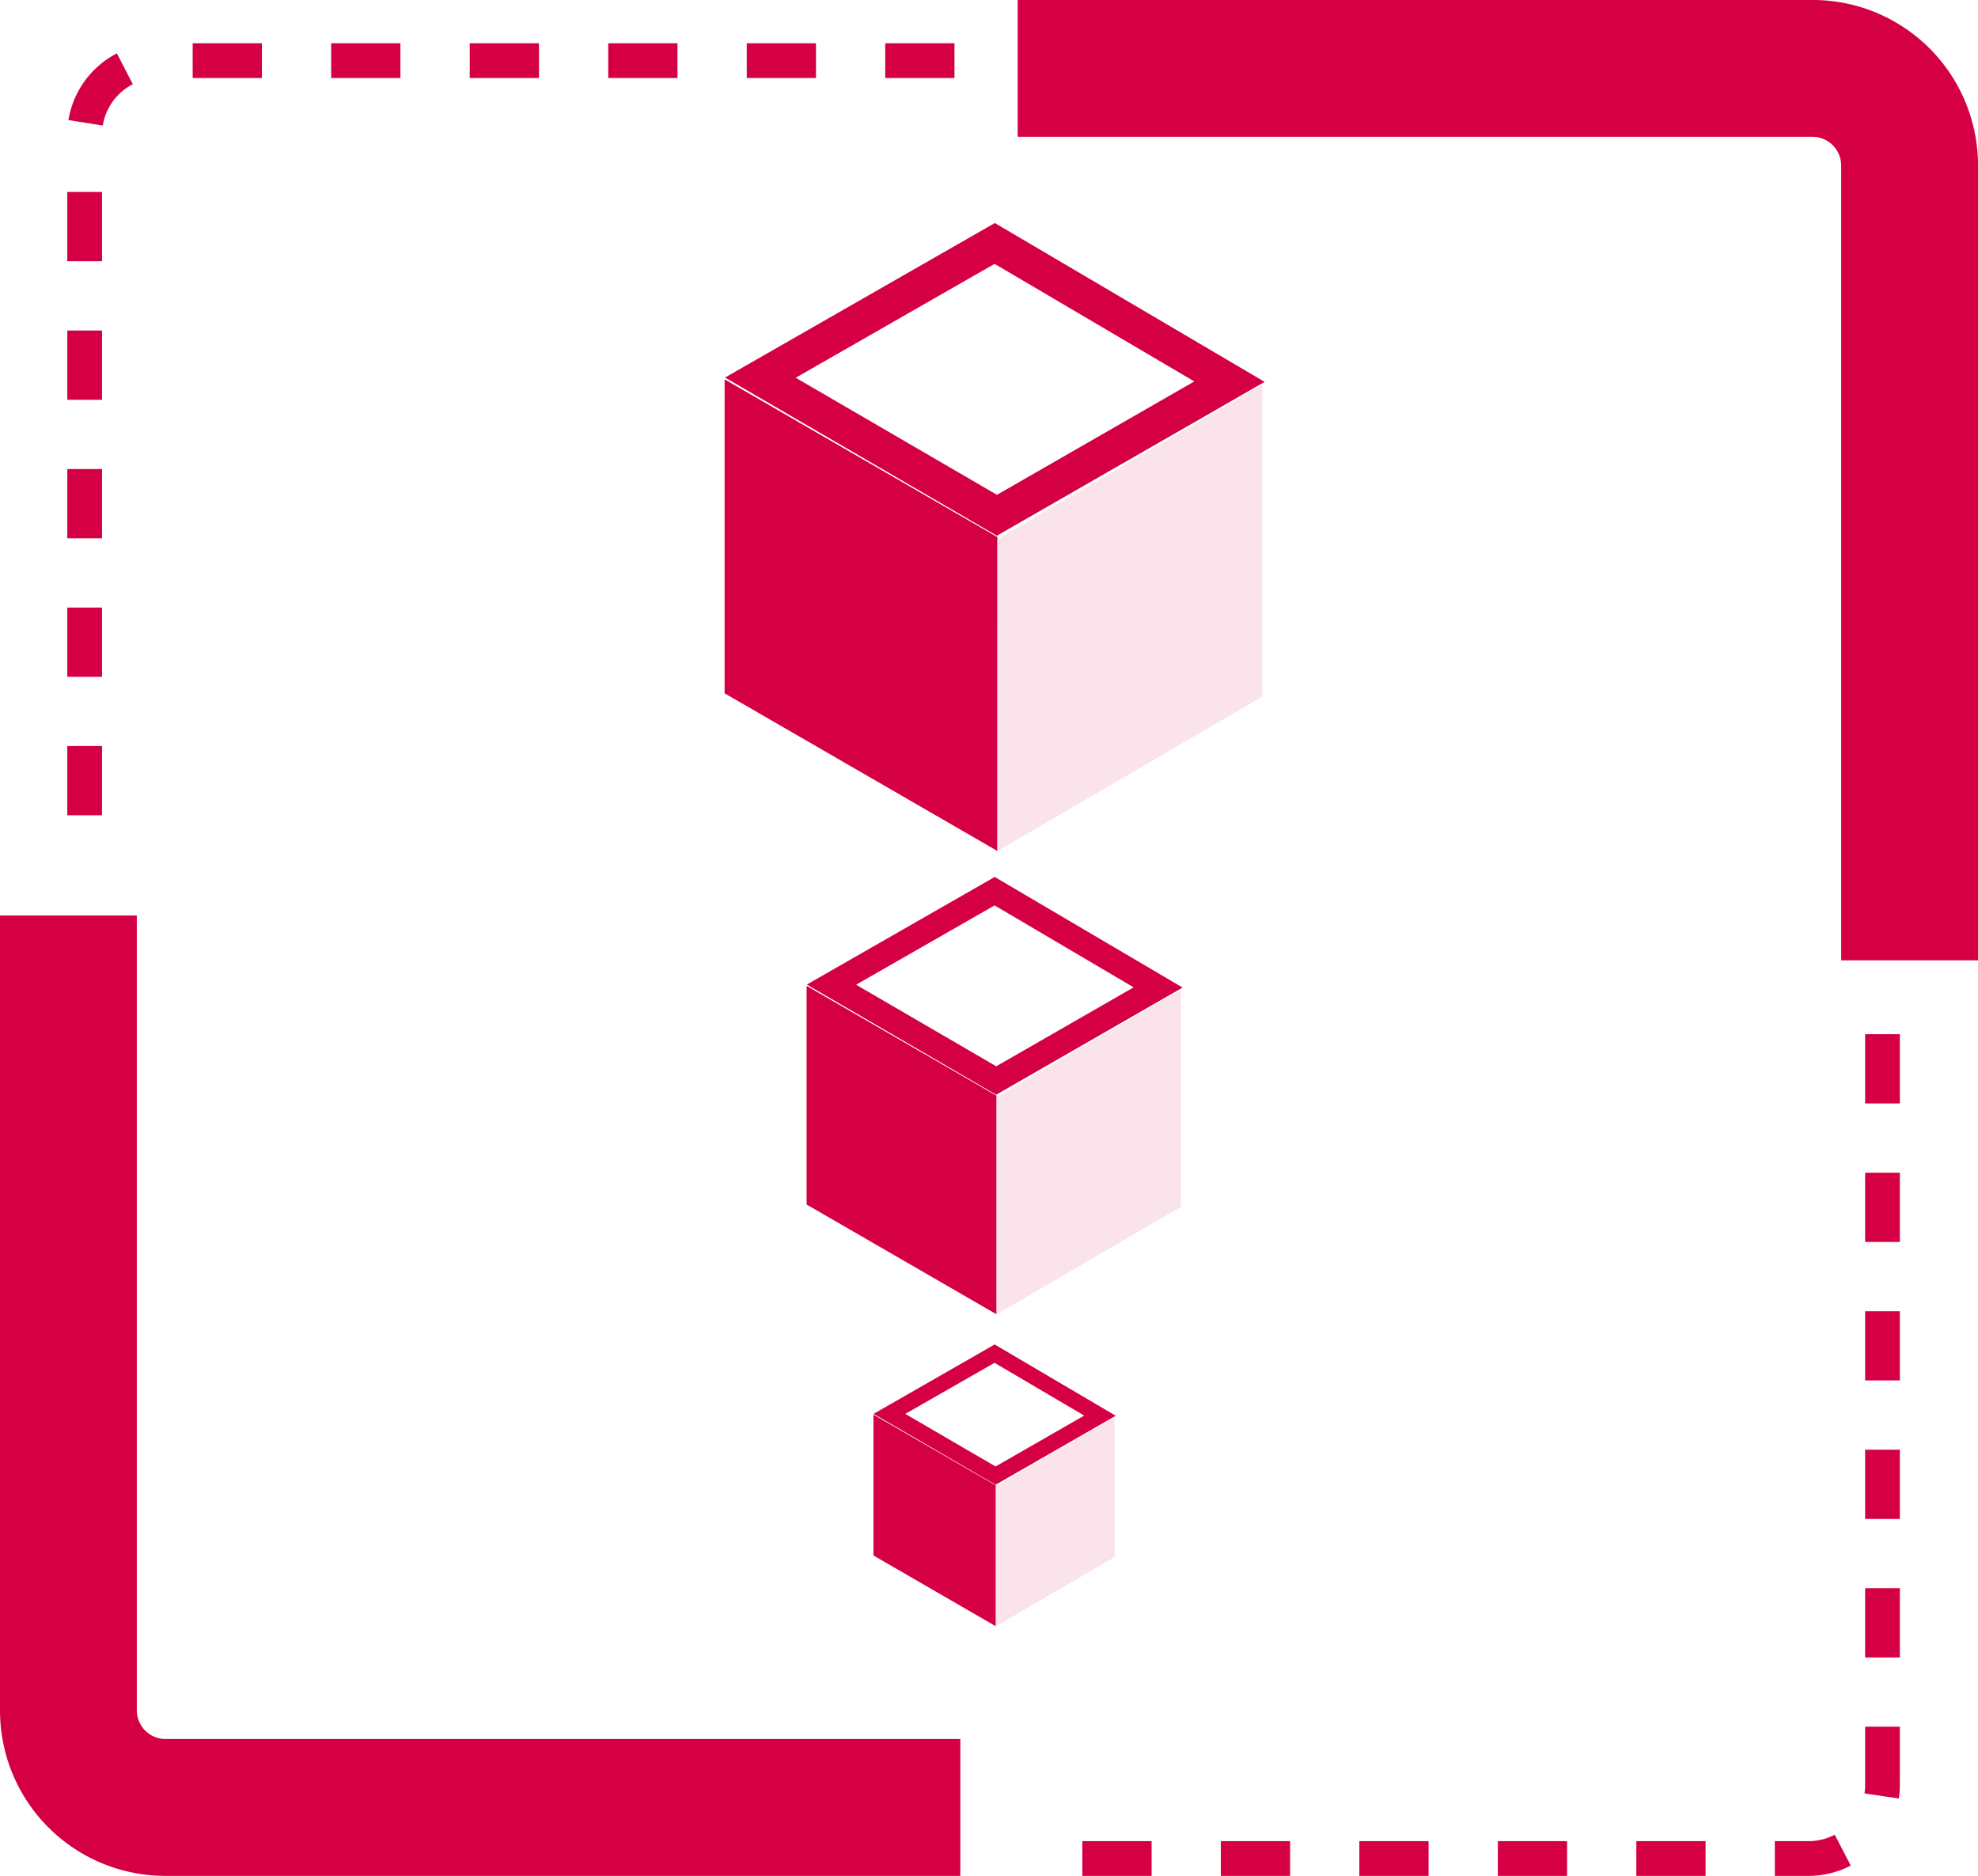
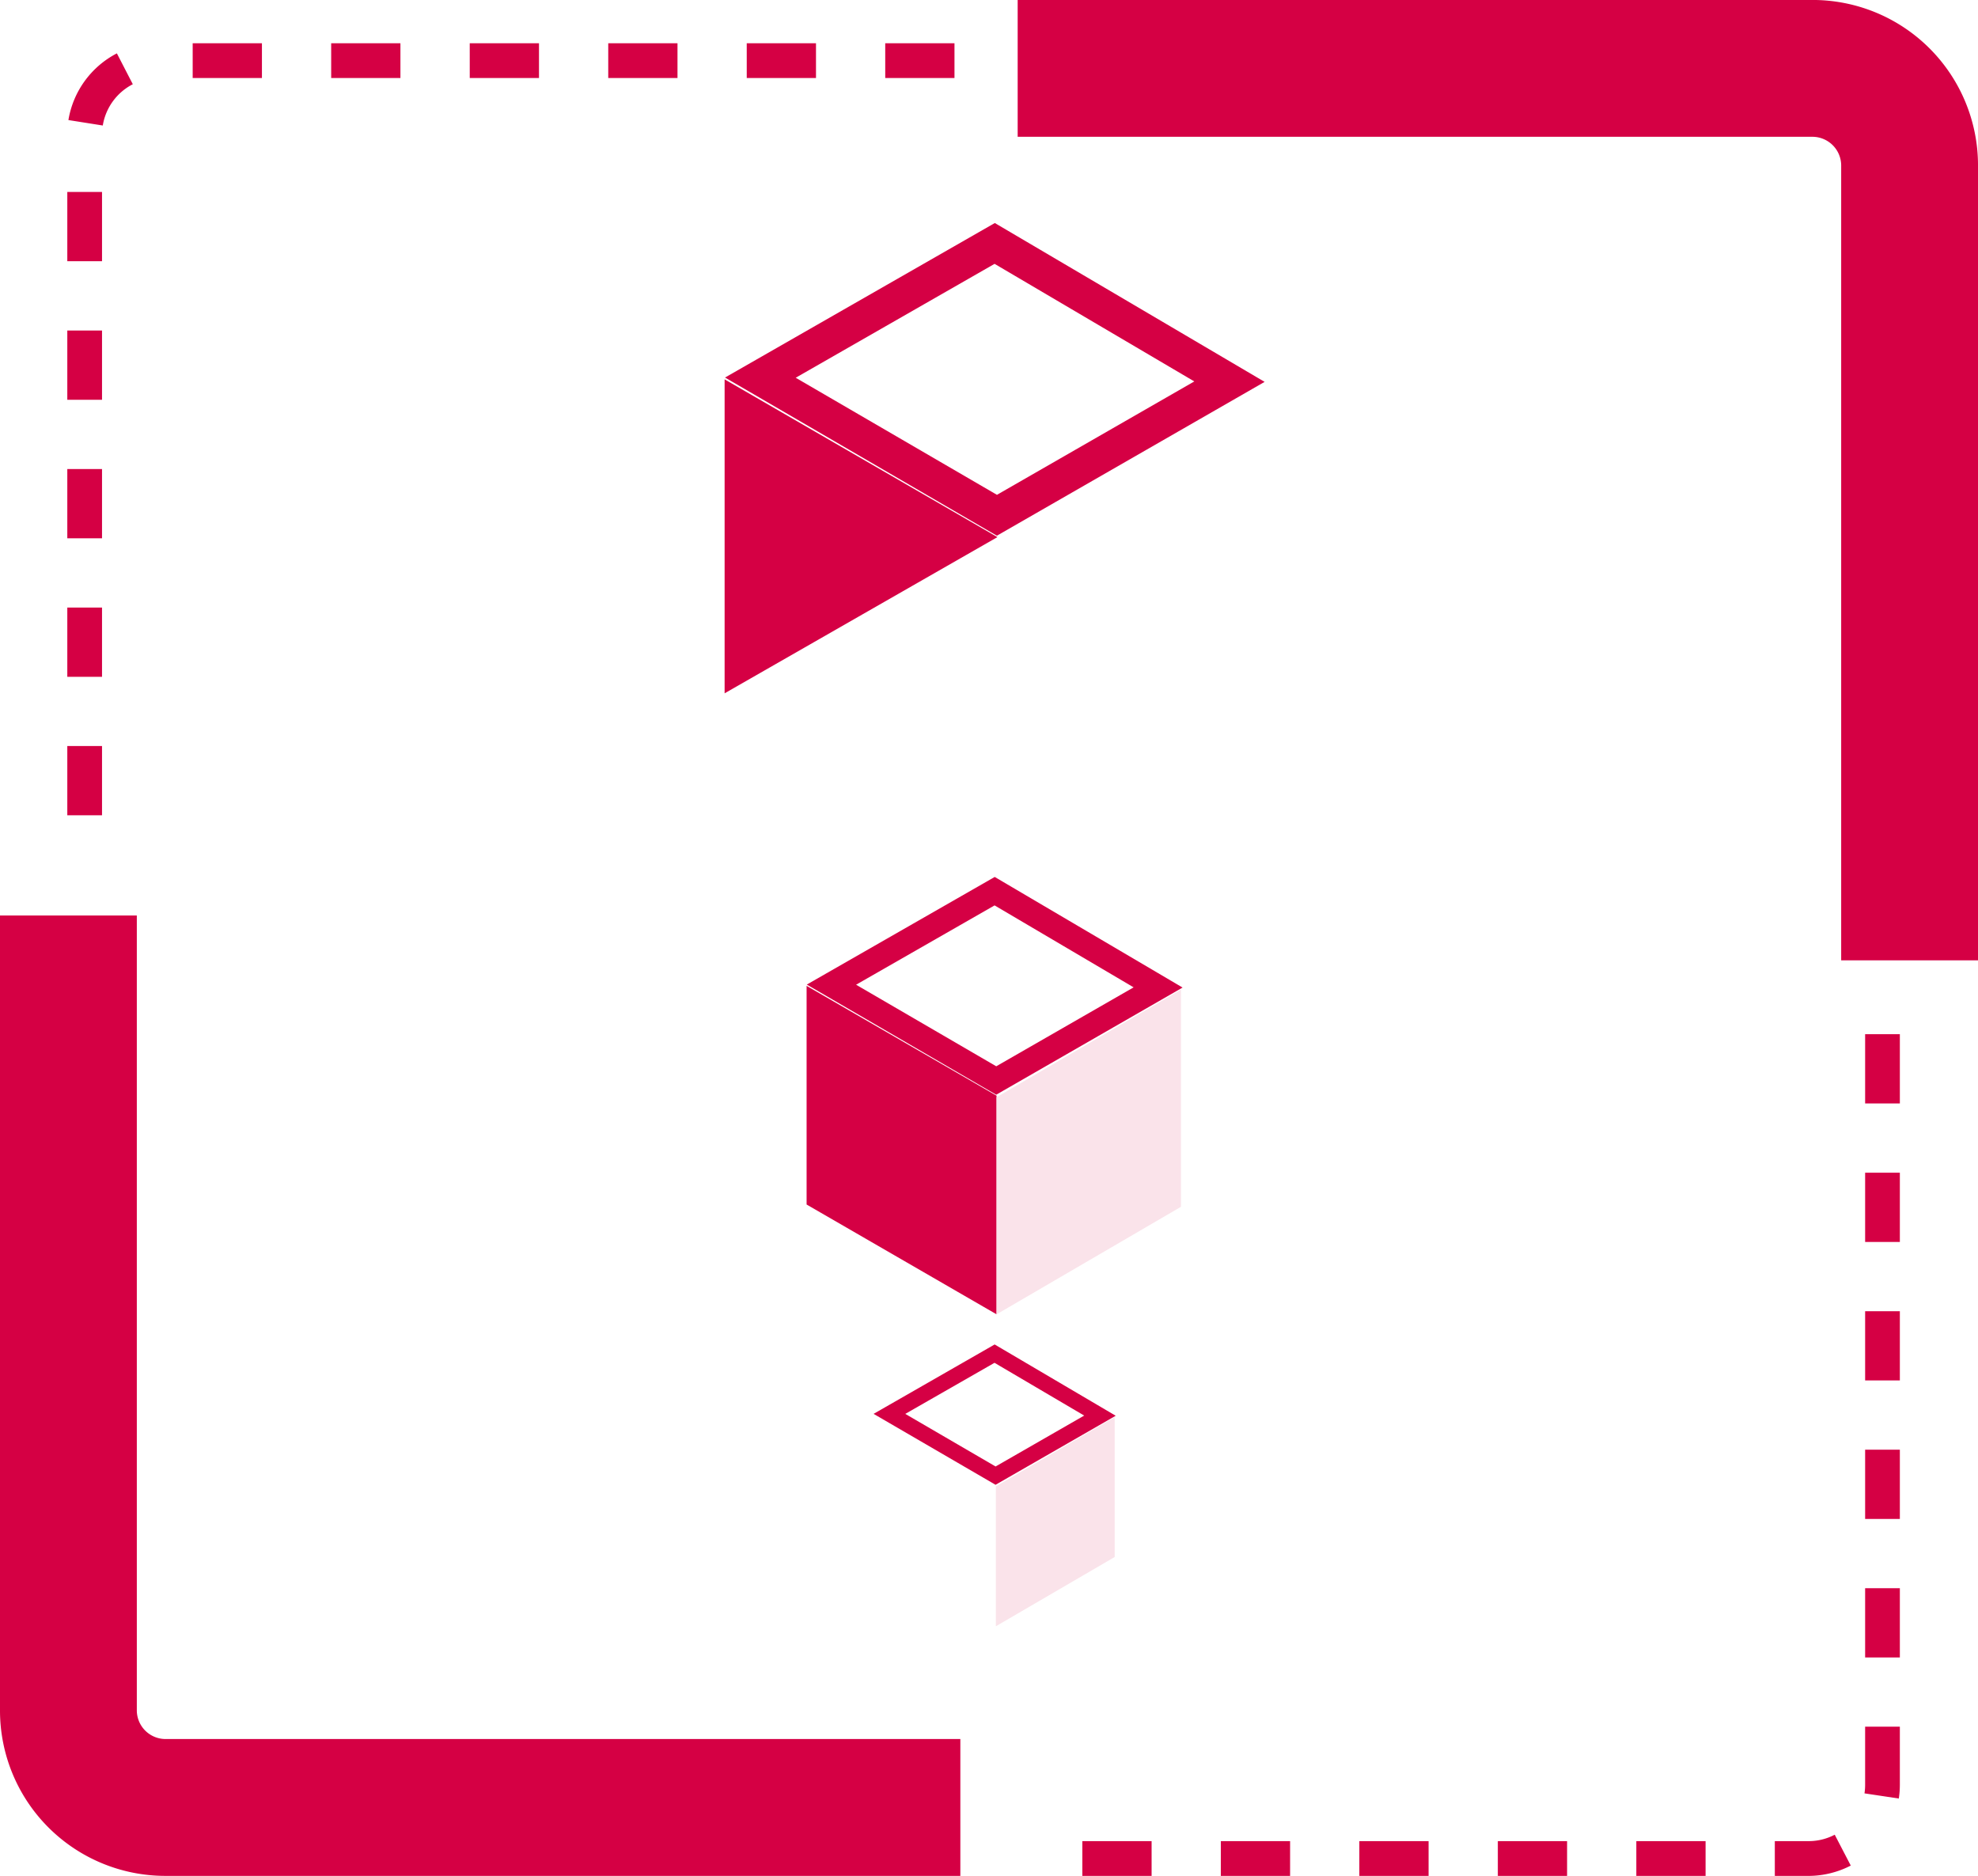
<svg xmlns="http://www.w3.org/2000/svg" width="198.681" height="188.419" viewBox="0 0 198.681 188.419">
  <defs>
    <clipPath id="clip-path">
      <rect id="Rectángulo_618" data-name="Rectángulo 618" width="198.681" height="188.419" fill="none" />
    </clipPath>
  </defs>
  <g id="scale-required" transform="translate(0 0)">
-     <path id="Trazado_6954" data-name="Trazado 6954" d="M24.819,27.395l-12.293-7.11V34.434l12.293,7.11Z" transform="translate(75.211 121.803)" fill="#d50044" />
    <path id="Trazado_6955" data-name="Trazado 6955" d="M24.673,21.121l9.008,5.3-8.9,5.113-9.071-5.282Zm.014-1.842-12.16,6.97,12.251,7.124,12.069-6.935Z" transform="translate(75.221 115.762)" fill="#d50044" />
    <path id="Trazado_6956" data-name="Trazado 6956" d="M14.28,27.282,26.216,20.32V34.378L14.28,41.334Z" transform="translate(85.749 122.011)" fill="#fae3ea" />
    <path id="Trazado_6957" data-name="Trazado 6957" d="M30.647,25.169,11.566,14.137V36.1L30.647,47.129Z" transform="translate(69.453 84.884)" fill="#d50044" />
    <path id="Trazado_6958" data-name="Trazado 6958" d="M30.427,15.433l13.967,8.231-13.8,7.929L16.515,23.4Zm.014-2.858L11.57,23.383v.007l19.018,11.06L49.311,23.684Z" transform="translate(69.474 75.507)" fill="#d50044" />
    <path id="Trazado_6959" data-name="Trazado 6959" d="M14.29,25,32.811,14.19V36.01l-18.52,10.8Z" transform="translate(85.81 85.204)" fill="#fae3ea" />
-     <path id="Trazado_6960" data-name="Trazado 6960" d="M37.793,21.285,10.391,5.44V36.975l27.4,15.838Z" transform="translate(62.393 32.663)" fill="#d50044" />
+     <path id="Trazado_6960" data-name="Trazado 6960" d="M37.793,21.285,10.391,5.44V36.975Z" transform="translate(62.393 32.663)" fill="#d50044" />
    <path id="Trazado_6961" data-name="Trazado 6961" d="M37.476,7.3l20.061,11.81L37.714,30.5,17.5,18.741ZM37.5,3.2,10.4,18.72,37.707,34.607,64.6,19.155Z" transform="translate(62.425 19.201)" fill="#d50044" />
-     <path id="Trazado_6962" data-name="Trazado 6962" d="M14.3,21.033,40.893,5.517V36.843L14.3,52.351Z" transform="translate(85.883 33.129)" fill="#fae3ea" />
    <g id="Grupo_836" data-name="Grupo 836" transform="translate(0 0)">
      <g id="Grupo_835" data-name="Grupo 835" clip-path="url(#clip-path)">
        <path id="Trazado_6963" data-name="Trazado 6963" d="M0,93V13.128H13.743V93a2.887,2.887,0,0,0,2.844,2.844H96.462V109.59H16.587A16.608,16.608,0,0,1,0,93" transform="translate(0 78.827)" fill="#d50044" />
        <path id="Trazado_6964" data-name="Trazado 6964" d="M111.055,16.587V96.462H97.311V16.587a2.892,2.892,0,0,0-2.844-2.844H14.593V0H94.468a16.612,16.612,0,0,1,16.587,16.587" transform="translate(87.627 -0.003)" fill="#d50044" />
        <path id="Trazado_6965" data-name="Trazado 6965" d="M.965,71.207H4.453v6.956H.965Zm0-13.911H4.453v6.956H.965Zm0-13.911H4.453V50.34H.965Zm0-13.911H4.453v6.956H.965Zm0-13.918H4.453v6.956H.965Zm.112-7.222a9.236,9.236,0,0,1,4.868-6.7l1.6,3.1A5.682,5.682,0,0,0,4.53,8.88ZM13.559.621h6.956V4.109H13.559Zm13.911,0h6.956V4.109H27.471Zm13.918,0h6.956V4.109H41.389ZM55.3.621h6.956V4.109H55.3Zm13.911,0h6.956V4.109H69.212Zm13.911,0h6.956V4.109H83.123Zm19.8,180.581h6.956v3.488h-6.956Zm13.911,0h6.956v3.488H116.83Zm13.911,0H137.7v3.488h-6.956Zm13.911,0h6.956v3.488h-6.956Zm13.911,0h6.956v3.488h-6.956Zm13.911,3.488V181.2h3.418a5.618,5.618,0,0,0,2.6-.644l1.611,3.1a9.3,9.3,0,0,1-4.2,1.037Zm9.008-8.287a5.775,5.775,0,0,0,.063-.855v-5.842h3.488v5.842a8.925,8.925,0,0,1-.105,1.373Zm.063-20.608h3.488v6.956h-3.488Zm0-13.911h3.488v6.956h-3.488Zm0-13.911h3.488v6.956h-3.488Zm0-13.911h3.488v6.956h-3.488Zm0-13.911h3.488v6.956h-3.488Z" transform="translate(5.795 3.726)" fill="#d50044" />
      </g>
    </g>
  </g>
</svg>